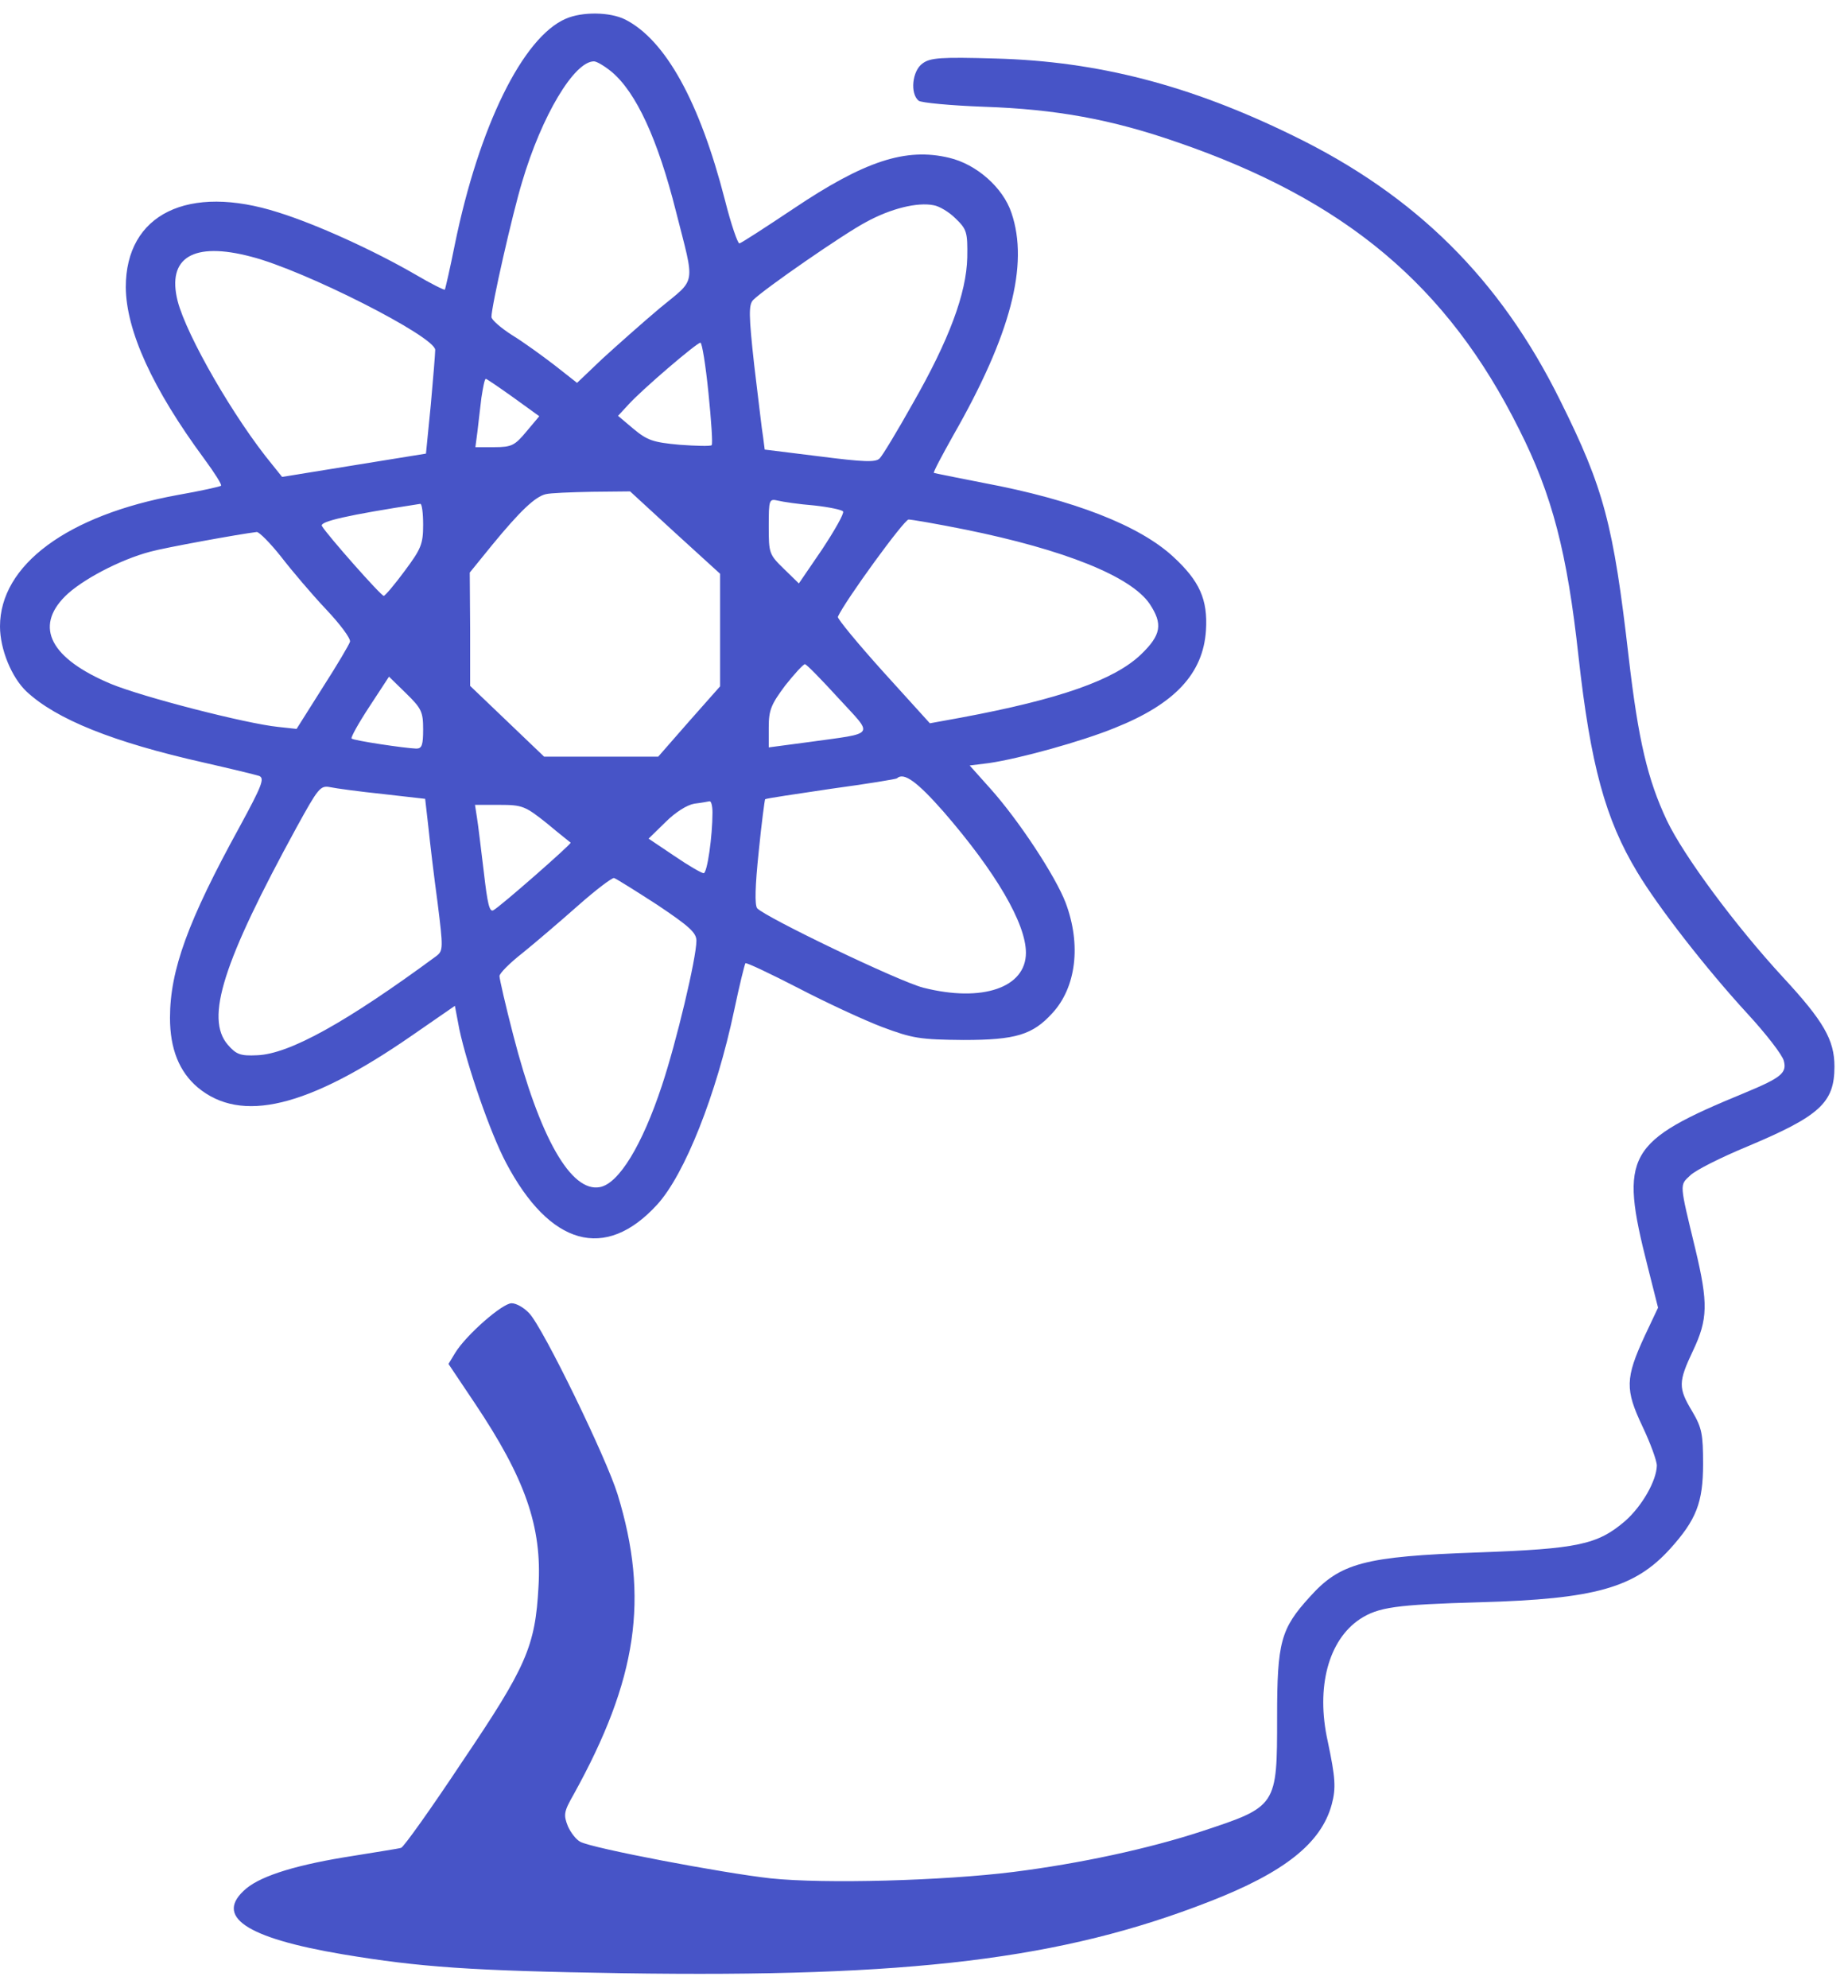
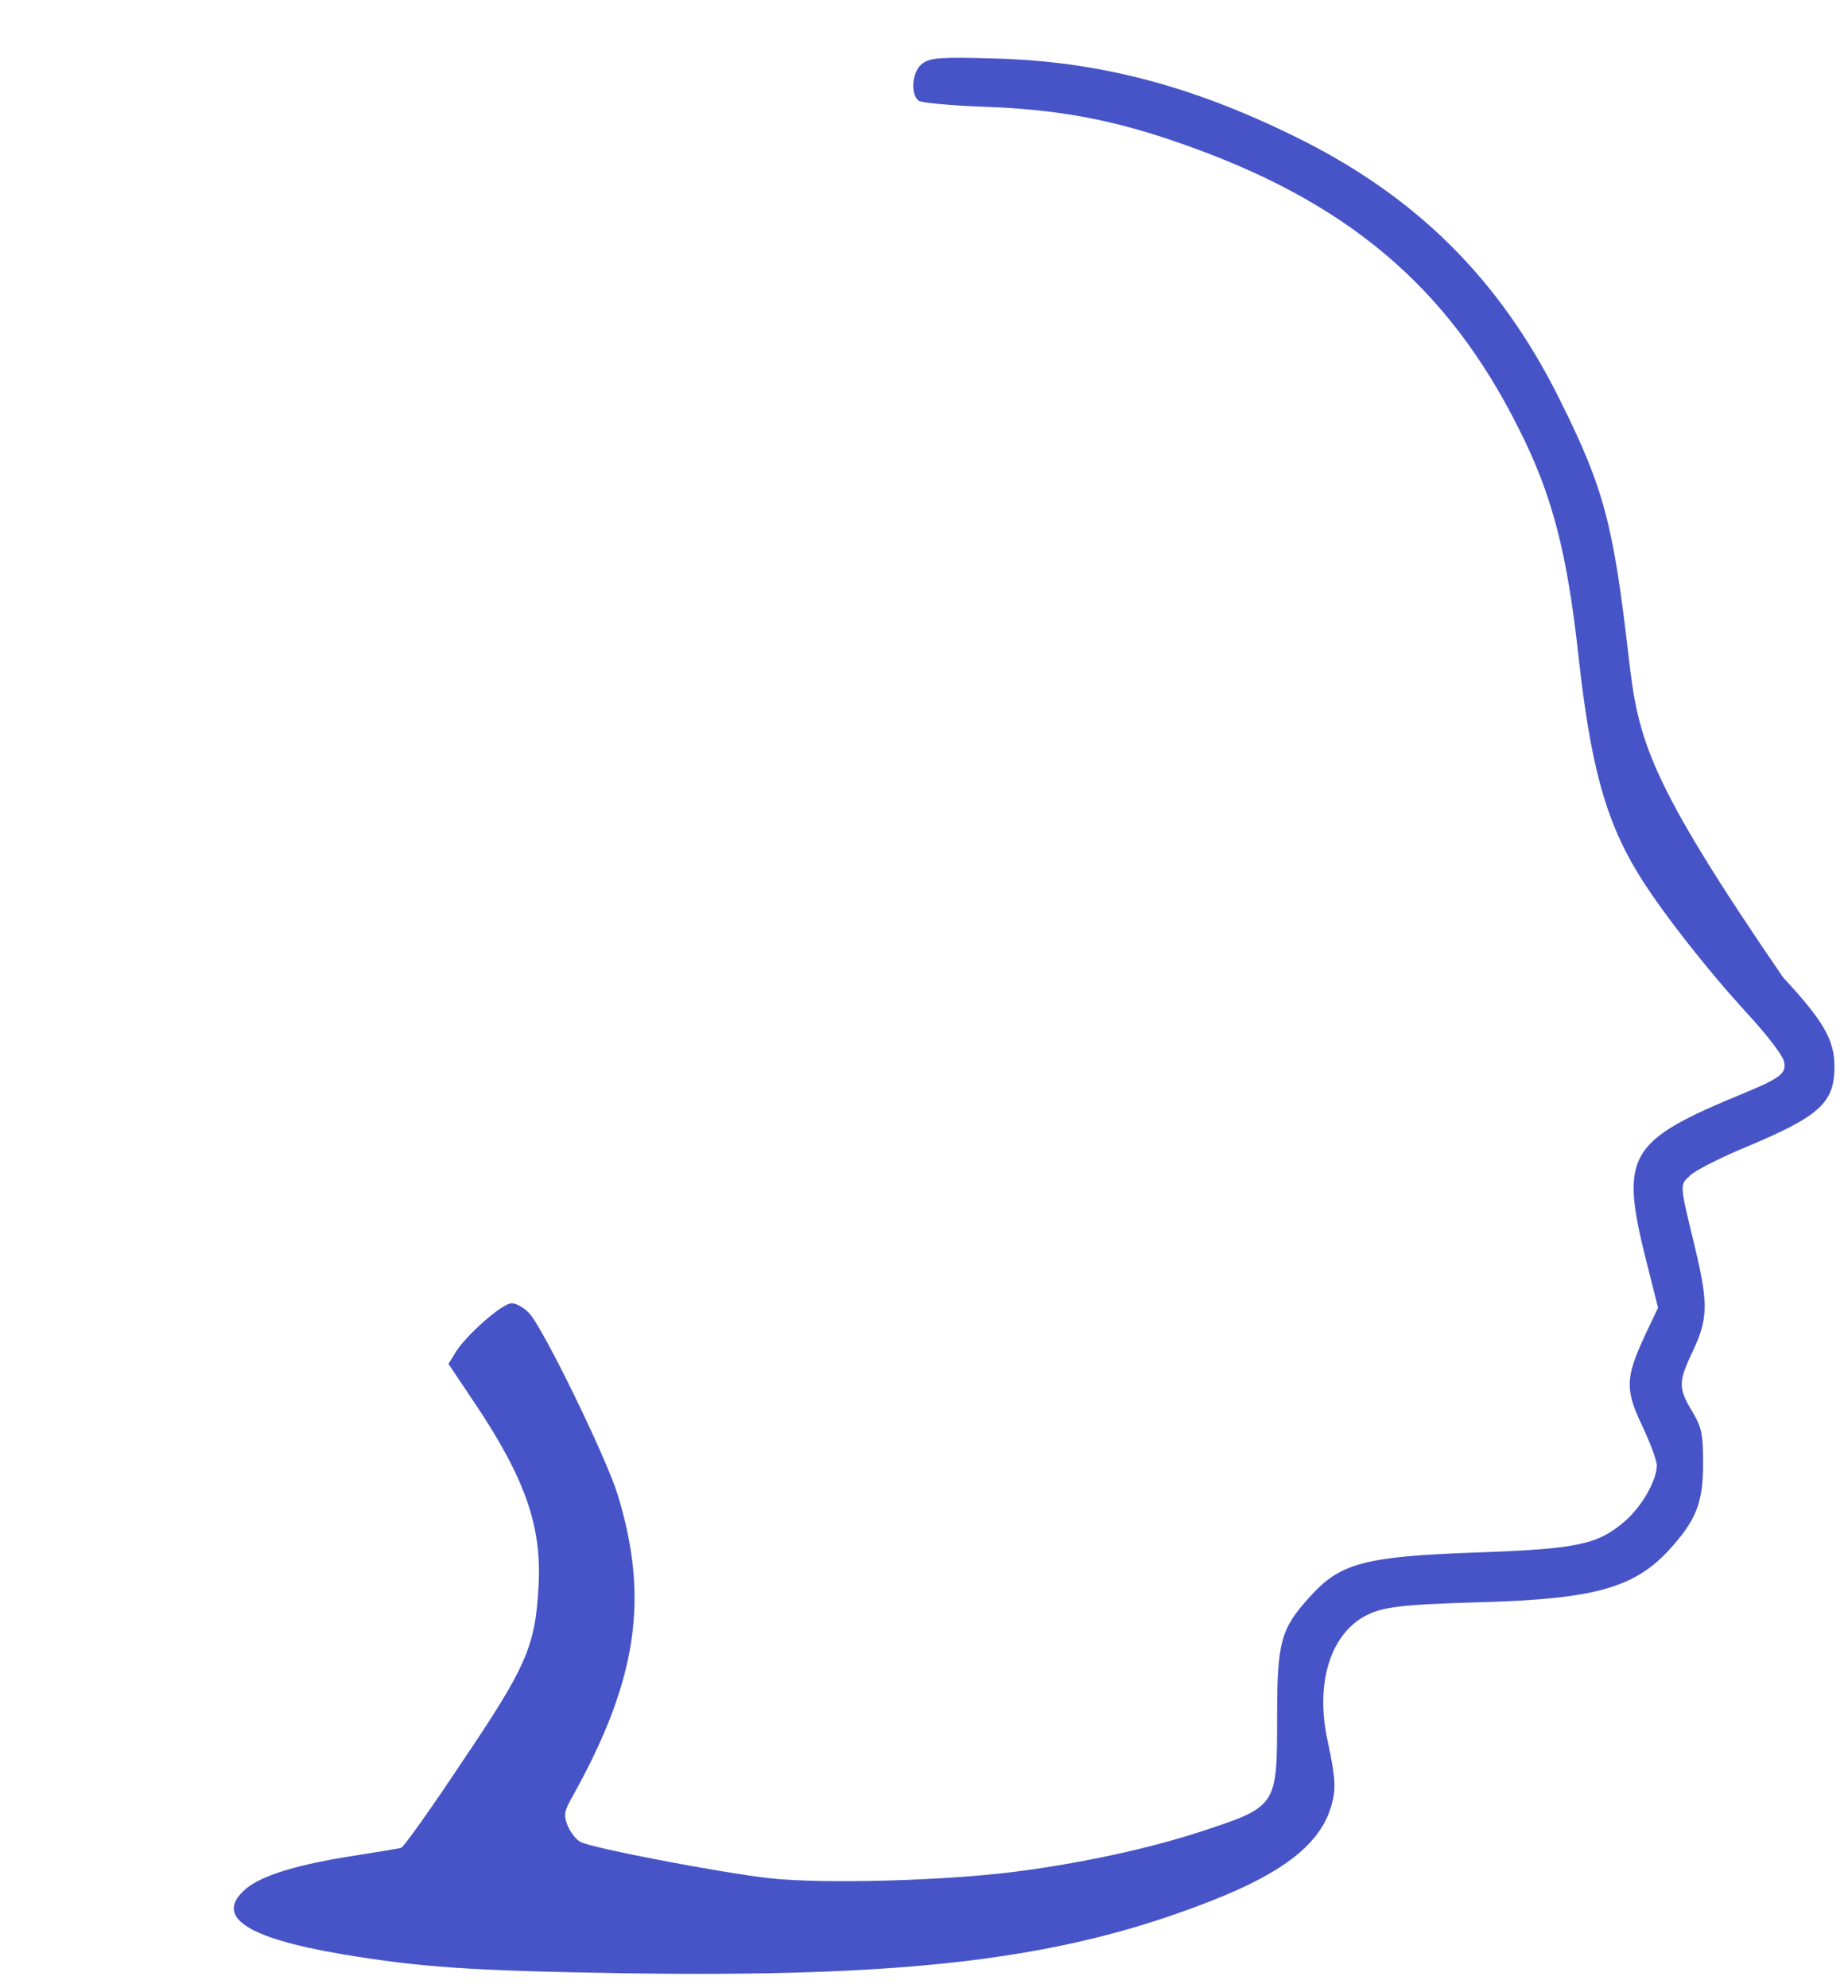
<svg xmlns="http://www.w3.org/2000/svg" width="66" height="71" viewBox="0 0 66 71" fill="none">
-   <path d="M20.207 0.669C18.672 1.329 17.107 4.516 16.246 8.721C16.074 9.582 15.902 10.328 15.887 10.342C15.873 10.371 15.385 10.127 14.825 9.797C13.361 8.95 11.323 8.017 9.946 7.587C6.717 6.553 4.492 7.644 4.492 10.256C4.506 11.806 5.439 13.873 7.305 16.399C7.664 16.887 7.937 17.317 7.893 17.346C7.865 17.375 7.162 17.533 6.343 17.676C2.411 18.394 0 20.173 0 22.369C0 23.187 0.416 24.192 0.947 24.694C2.009 25.684 4.033 26.502 7.291 27.234C8.238 27.45 9.128 27.665 9.257 27.708C9.458 27.794 9.357 28.052 8.554 29.531C6.717 32.875 6.071 34.64 6.071 36.348C6.071 37.453 6.401 38.271 7.061 38.831C8.611 40.122 10.979 39.562 14.71 36.979L16.246 35.917L16.404 36.75C16.691 38.084 17.509 40.452 18.069 41.514C19.633 44.485 21.614 45.045 23.465 43.021C24.455 41.945 25.589 39.075 26.221 36.075C26.407 35.185 26.594 34.439 26.622 34.396C26.666 34.367 27.512 34.769 28.517 35.286C29.507 35.802 30.871 36.434 31.516 36.678C32.593 37.08 32.851 37.123 34.416 37.137C36.281 37.137 36.884 36.95 37.587 36.175C38.434 35.257 38.62 33.736 38.061 32.243C37.702 31.296 36.382 29.287 35.363 28.153L34.631 27.335L35.32 27.249C36.41 27.091 38.635 26.474 39.797 26C41.965 25.139 42.969 24.048 43.07 22.513C43.141 21.408 42.84 20.747 41.907 19.886C40.702 18.767 38.348 17.848 35.133 17.246C34.186 17.059 33.382 16.901 33.353 16.887C33.325 16.858 33.641 16.27 34.042 15.552C36.095 11.964 36.755 9.453 36.123 7.601C35.822 6.697 34.875 5.865 33.899 5.635C32.349 5.262 30.871 5.75 28.33 7.458C27.34 8.118 26.479 8.678 26.407 8.692C26.35 8.706 26.106 8.003 25.89 7.142C24.986 3.626 23.767 1.43 22.331 0.698C21.786 0.425 20.796 0.411 20.207 0.669ZM21.843 2.564C22.719 3.296 23.494 4.975 24.14 7.544C24.828 10.256 24.886 9.912 23.566 11.002C22.934 11.534 22.016 12.352 21.513 12.811L20.609 13.672L19.805 13.04C19.375 12.71 18.686 12.208 18.284 11.964C17.882 11.706 17.552 11.419 17.552 11.318C17.552 10.931 18.299 7.644 18.643 6.51C19.346 4.128 20.509 2.191 21.212 2.191C21.312 2.191 21.599 2.363 21.843 2.564ZM34.128 7.802C34.53 8.19 34.559 8.29 34.545 9.194C34.516 10.472 33.899 12.136 32.593 14.418C32.047 15.394 31.516 16.27 31.416 16.37C31.273 16.514 30.856 16.499 29.278 16.298L27.311 16.054L27.254 15.61C27.211 15.38 27.082 14.217 26.938 13.055C26.737 11.246 26.737 10.888 26.895 10.716C27.297 10.314 30.139 8.347 30.928 7.931C31.818 7.443 32.765 7.214 33.339 7.328C33.54 7.357 33.899 7.572 34.128 7.802ZM8.97 9.166C10.879 9.653 15.543 12.021 15.543 12.495C15.543 12.624 15.471 13.514 15.385 14.461L15.213 16.198L12.644 16.614L10.075 17.03L9.73 16.6C8.367 14.949 6.659 11.979 6.343 10.744C5.956 9.194 6.903 8.62 8.97 9.166ZM25.302 14.031C25.403 15.021 25.46 15.868 25.417 15.896C25.374 15.94 24.857 15.925 24.269 15.882C23.322 15.796 23.121 15.724 22.633 15.322L22.073 14.849L22.432 14.461C22.905 13.93 24.886 12.237 25.015 12.237C25.073 12.237 25.202 13.04 25.302 14.031ZM18.327 14.189L19.26 14.863L18.801 15.409C18.385 15.911 18.27 15.968 17.653 15.968H16.978L17.05 15.423C17.079 15.136 17.15 14.591 17.193 14.203C17.251 13.83 17.308 13.528 17.351 13.528C17.38 13.528 17.825 13.83 18.327 14.189ZM24.111 19.025L25.718 20.489V22.498V24.508L24.613 25.756L23.508 27.019H21.47H19.432L18.112 25.756L16.791 24.493V22.47L16.777 20.446L17.581 19.456C18.571 18.25 19.116 17.733 19.49 17.647C19.648 17.604 20.394 17.576 21.14 17.561L22.503 17.547L24.111 19.025ZM29.077 18.049C29.608 18.107 30.081 18.207 30.11 18.265C30.153 18.336 29.809 18.939 29.364 19.614L28.531 20.834L28 20.317C27.469 19.8 27.455 19.757 27.455 18.796C27.455 17.834 27.469 17.805 27.785 17.877C27.957 17.92 28.531 18.006 29.077 18.049ZM15.112 18.738C15.112 19.427 15.041 19.599 14.452 20.389C14.093 20.877 13.749 21.278 13.706 21.278C13.605 21.278 11.668 19.083 11.496 18.781C11.41 18.623 12.4 18.394 15.012 17.992C15.069 17.992 15.112 18.322 15.112 18.738ZM34.473 18.91C38.003 19.628 40.386 20.575 41.06 21.565C41.534 22.283 41.477 22.671 40.745 23.374C39.797 24.278 37.86 24.967 34.315 25.627L33.21 25.828L31.545 23.991C30.627 22.972 29.895 22.082 29.923 22.025C30.182 21.451 32.291 18.552 32.449 18.552C32.564 18.552 33.468 18.709 34.473 18.91ZM10.032 19.872C10.419 20.374 11.137 21.221 11.639 21.752C12.142 22.283 12.529 22.8 12.5 22.915C12.472 23.015 12.041 23.747 11.524 24.551L10.592 26.029L9.931 25.957C8.798 25.842 5.109 24.895 3.961 24.421C1.808 23.517 1.22 22.398 2.325 21.293C2.899 20.719 4.277 19.987 5.368 19.7C5.884 19.556 8.568 19.068 9.171 18.997C9.257 18.997 9.644 19.384 10.032 19.872ZM29.938 24.924C31.215 26.316 31.33 26.158 28.861 26.502L27.455 26.689V25.971C27.455 25.354 27.541 25.153 28.043 24.479C28.373 24.063 28.689 23.718 28.747 23.718C28.804 23.718 29.335 24.264 29.938 24.924ZM15.112 26.043C15.112 26.603 15.069 26.732 14.868 26.732C14.452 26.718 12.63 26.445 12.558 26.373C12.515 26.345 12.802 25.828 13.189 25.239L13.893 24.163L14.51 24.766C15.055 25.297 15.112 25.426 15.112 26.043ZM33.698 28.985C35.564 31.138 36.64 32.975 36.64 34.023C36.64 35.271 35.076 35.802 32.98 35.271C32.119 35.056 27.311 32.745 27.039 32.43C26.953 32.3 26.967 31.655 27.096 30.421C27.197 29.401 27.311 28.555 27.326 28.54C27.354 28.512 28.416 28.354 29.679 28.167C30.942 27.995 32.004 27.823 32.033 27.794C32.277 27.564 32.751 27.909 33.698 28.985ZM13.677 28.354L15.184 28.526L15.299 29.531C15.356 30.09 15.5 31.296 15.629 32.243C15.83 33.85 15.83 33.951 15.586 34.138C12.371 36.506 10.333 37.639 9.185 37.682C8.582 37.711 8.439 37.654 8.137 37.309C7.319 36.362 7.965 34.353 10.592 29.545C11.367 28.139 11.438 28.038 11.797 28.11C11.998 28.153 12.845 28.268 13.677 28.354ZM25.446 29.014C25.446 29.861 25.259 31.181 25.13 31.181C25.058 31.181 24.584 30.908 24.082 30.564L23.164 29.947L23.767 29.358C24.125 29 24.541 28.741 24.8 28.698C25.044 28.669 25.273 28.627 25.345 28.612C25.403 28.612 25.446 28.784 25.446 29.014ZM19.533 29.401C19.978 29.775 20.365 30.076 20.38 30.09C20.422 30.133 17.868 32.372 17.624 32.502C17.48 32.588 17.409 32.272 17.279 31.138C17.179 30.334 17.079 29.459 17.035 29.201L16.964 28.741H17.839C18.657 28.741 18.758 28.784 19.533 29.401ZM23.48 32.315C24.613 33.075 24.872 33.305 24.872 33.592C24.872 34.209 24.154 37.223 23.637 38.773C22.934 40.897 22.102 42.261 21.427 42.39C20.394 42.591 19.274 40.624 18.327 36.95C18.055 35.903 17.839 34.956 17.839 34.855C17.839 34.755 18.212 34.382 18.672 34.023C19.116 33.664 20.006 32.903 20.638 32.344C21.269 31.784 21.858 31.339 21.93 31.353C22.016 31.382 22.704 31.813 23.48 32.315Z" fill="#4754C7" />
-   <path d="M32.952 2.263C32.579 2.521 32.493 3.339 32.809 3.597C32.895 3.669 33.957 3.769 35.134 3.812C37.703 3.899 39.683 4.257 42.037 5.075C48.05 7.142 51.696 10.199 54.25 15.323C55.442 17.676 55.973 19.757 56.374 23.431C56.805 27.321 57.336 29.258 58.47 31.138C59.216 32.387 60.938 34.597 62.402 36.19C63.077 36.922 63.665 37.683 63.708 37.884C63.823 38.314 63.608 38.486 62.33 39.017C58.082 40.768 57.824 41.213 58.843 45.217L59.216 46.696L58.742 47.7C58.039 49.221 58.039 49.623 58.656 50.929C58.943 51.532 59.173 52.163 59.173 52.336C59.159 52.881 58.642 53.785 58.039 54.316C57.049 55.163 56.346 55.307 52.786 55.436C48.725 55.579 47.864 55.809 46.773 57.029C45.74 58.163 45.611 58.636 45.611 61.32C45.611 64.506 45.611 64.506 42.913 65.396C41.032 66.013 38.578 66.544 36.196 66.845C33.67 67.161 29.451 67.276 27.527 67.075C25.82 66.888 21.141 65.999 20.725 65.769C20.581 65.697 20.38 65.439 20.28 65.209C20.122 64.807 20.136 64.693 20.481 64.09C22.763 59.971 23.193 57.072 22.059 53.369C21.658 52.063 19.404 47.428 18.902 46.896C18.715 46.696 18.443 46.538 18.271 46.538C17.941 46.538 16.649 47.671 16.261 48.303L16.017 48.705L16.95 50.097C18.759 52.795 19.361 54.517 19.232 56.656C19.117 58.794 18.802 59.512 16.505 62.913C15.4 64.578 14.41 65.97 14.324 65.984C14.252 66.013 13.477 66.128 12.616 66.271C10.664 66.573 9.373 66.96 8.798 67.434C7.622 68.424 8.755 69.199 12.243 69.787C14.998 70.247 16.821 70.376 22.217 70.462C32.522 70.62 37.932 69.96 43.185 67.907C45.883 66.86 47.189 65.812 47.562 64.434C47.72 63.846 47.692 63.473 47.419 62.181C46.988 60.244 47.448 58.564 48.567 57.818C49.227 57.388 49.844 57.301 52.858 57.215C56.977 57.1 58.384 56.699 59.647 55.307C60.58 54.273 60.824 53.656 60.824 52.278C60.824 51.202 60.781 50.987 60.436 50.398C59.934 49.566 59.934 49.351 60.465 48.231C60.996 47.112 61.01 46.538 60.551 44.614C59.977 42.232 59.977 42.333 60.364 41.974C60.551 41.787 61.469 41.328 62.402 40.941C65 39.85 65.516 39.376 65.516 38.084C65.516 37.137 65.129 36.463 63.679 34.898C61.972 33.047 60.135 30.564 59.532 29.301C58.843 27.837 58.513 26.445 58.168 23.474C57.623 18.724 57.279 17.432 55.729 14.318C53.576 9.955 50.548 6.97 46.185 4.846C42.496 3.038 39.21 2.191 35.564 2.09C33.598 2.033 33.225 2.062 32.952 2.263Z" fill="#4754C7" />
+   <path d="M32.952 2.263C32.579 2.521 32.493 3.339 32.809 3.597C32.895 3.669 33.957 3.769 35.134 3.812C37.703 3.899 39.683 4.257 42.037 5.075C48.05 7.142 51.696 10.199 54.25 15.323C55.442 17.676 55.973 19.757 56.374 23.431C56.805 27.321 57.336 29.258 58.47 31.138C59.216 32.387 60.938 34.597 62.402 36.19C63.077 36.922 63.665 37.683 63.708 37.884C63.823 38.314 63.608 38.486 62.33 39.017C58.082 40.768 57.824 41.213 58.843 45.217L59.216 46.696L58.742 47.7C58.039 49.221 58.039 49.623 58.656 50.929C58.943 51.532 59.173 52.163 59.173 52.336C59.159 52.881 58.642 53.785 58.039 54.316C57.049 55.163 56.346 55.307 52.786 55.436C48.725 55.579 47.864 55.809 46.773 57.029C45.74 58.163 45.611 58.636 45.611 61.32C45.611 64.506 45.611 64.506 42.913 65.396C41.032 66.013 38.578 66.544 36.196 66.845C33.67 67.161 29.451 67.276 27.527 67.075C25.82 66.888 21.141 65.999 20.725 65.769C20.581 65.697 20.38 65.439 20.28 65.209C20.122 64.807 20.136 64.693 20.481 64.09C22.763 59.971 23.193 57.072 22.059 53.369C21.658 52.063 19.404 47.428 18.902 46.896C18.715 46.696 18.443 46.538 18.271 46.538C17.941 46.538 16.649 47.671 16.261 48.303L16.017 48.705L16.95 50.097C18.759 52.795 19.361 54.517 19.232 56.656C19.117 58.794 18.802 59.512 16.505 62.913C15.4 64.578 14.41 65.97 14.324 65.984C14.252 66.013 13.477 66.128 12.616 66.271C10.664 66.573 9.373 66.96 8.798 67.434C7.622 68.424 8.755 69.199 12.243 69.787C14.998 70.247 16.821 70.376 22.217 70.462C32.522 70.62 37.932 69.96 43.185 67.907C45.883 66.86 47.189 65.812 47.562 64.434C47.72 63.846 47.692 63.473 47.419 62.181C46.988 60.244 47.448 58.564 48.567 57.818C49.227 57.388 49.844 57.301 52.858 57.215C56.977 57.1 58.384 56.699 59.647 55.307C60.58 54.273 60.824 53.656 60.824 52.278C60.824 51.202 60.781 50.987 60.436 50.398C59.934 49.566 59.934 49.351 60.465 48.231C60.996 47.112 61.01 46.538 60.551 44.614C59.977 42.232 59.977 42.333 60.364 41.974C60.551 41.787 61.469 41.328 62.402 40.941C65 39.85 65.516 39.376 65.516 38.084C65.516 37.137 65.129 36.463 63.679 34.898C58.843 27.837 58.513 26.445 58.168 23.474C57.623 18.724 57.279 17.432 55.729 14.318C53.576 9.955 50.548 6.97 46.185 4.846C42.496 3.038 39.21 2.191 35.564 2.09C33.598 2.033 33.225 2.062 32.952 2.263Z" fill="#4754C7" />
</svg>